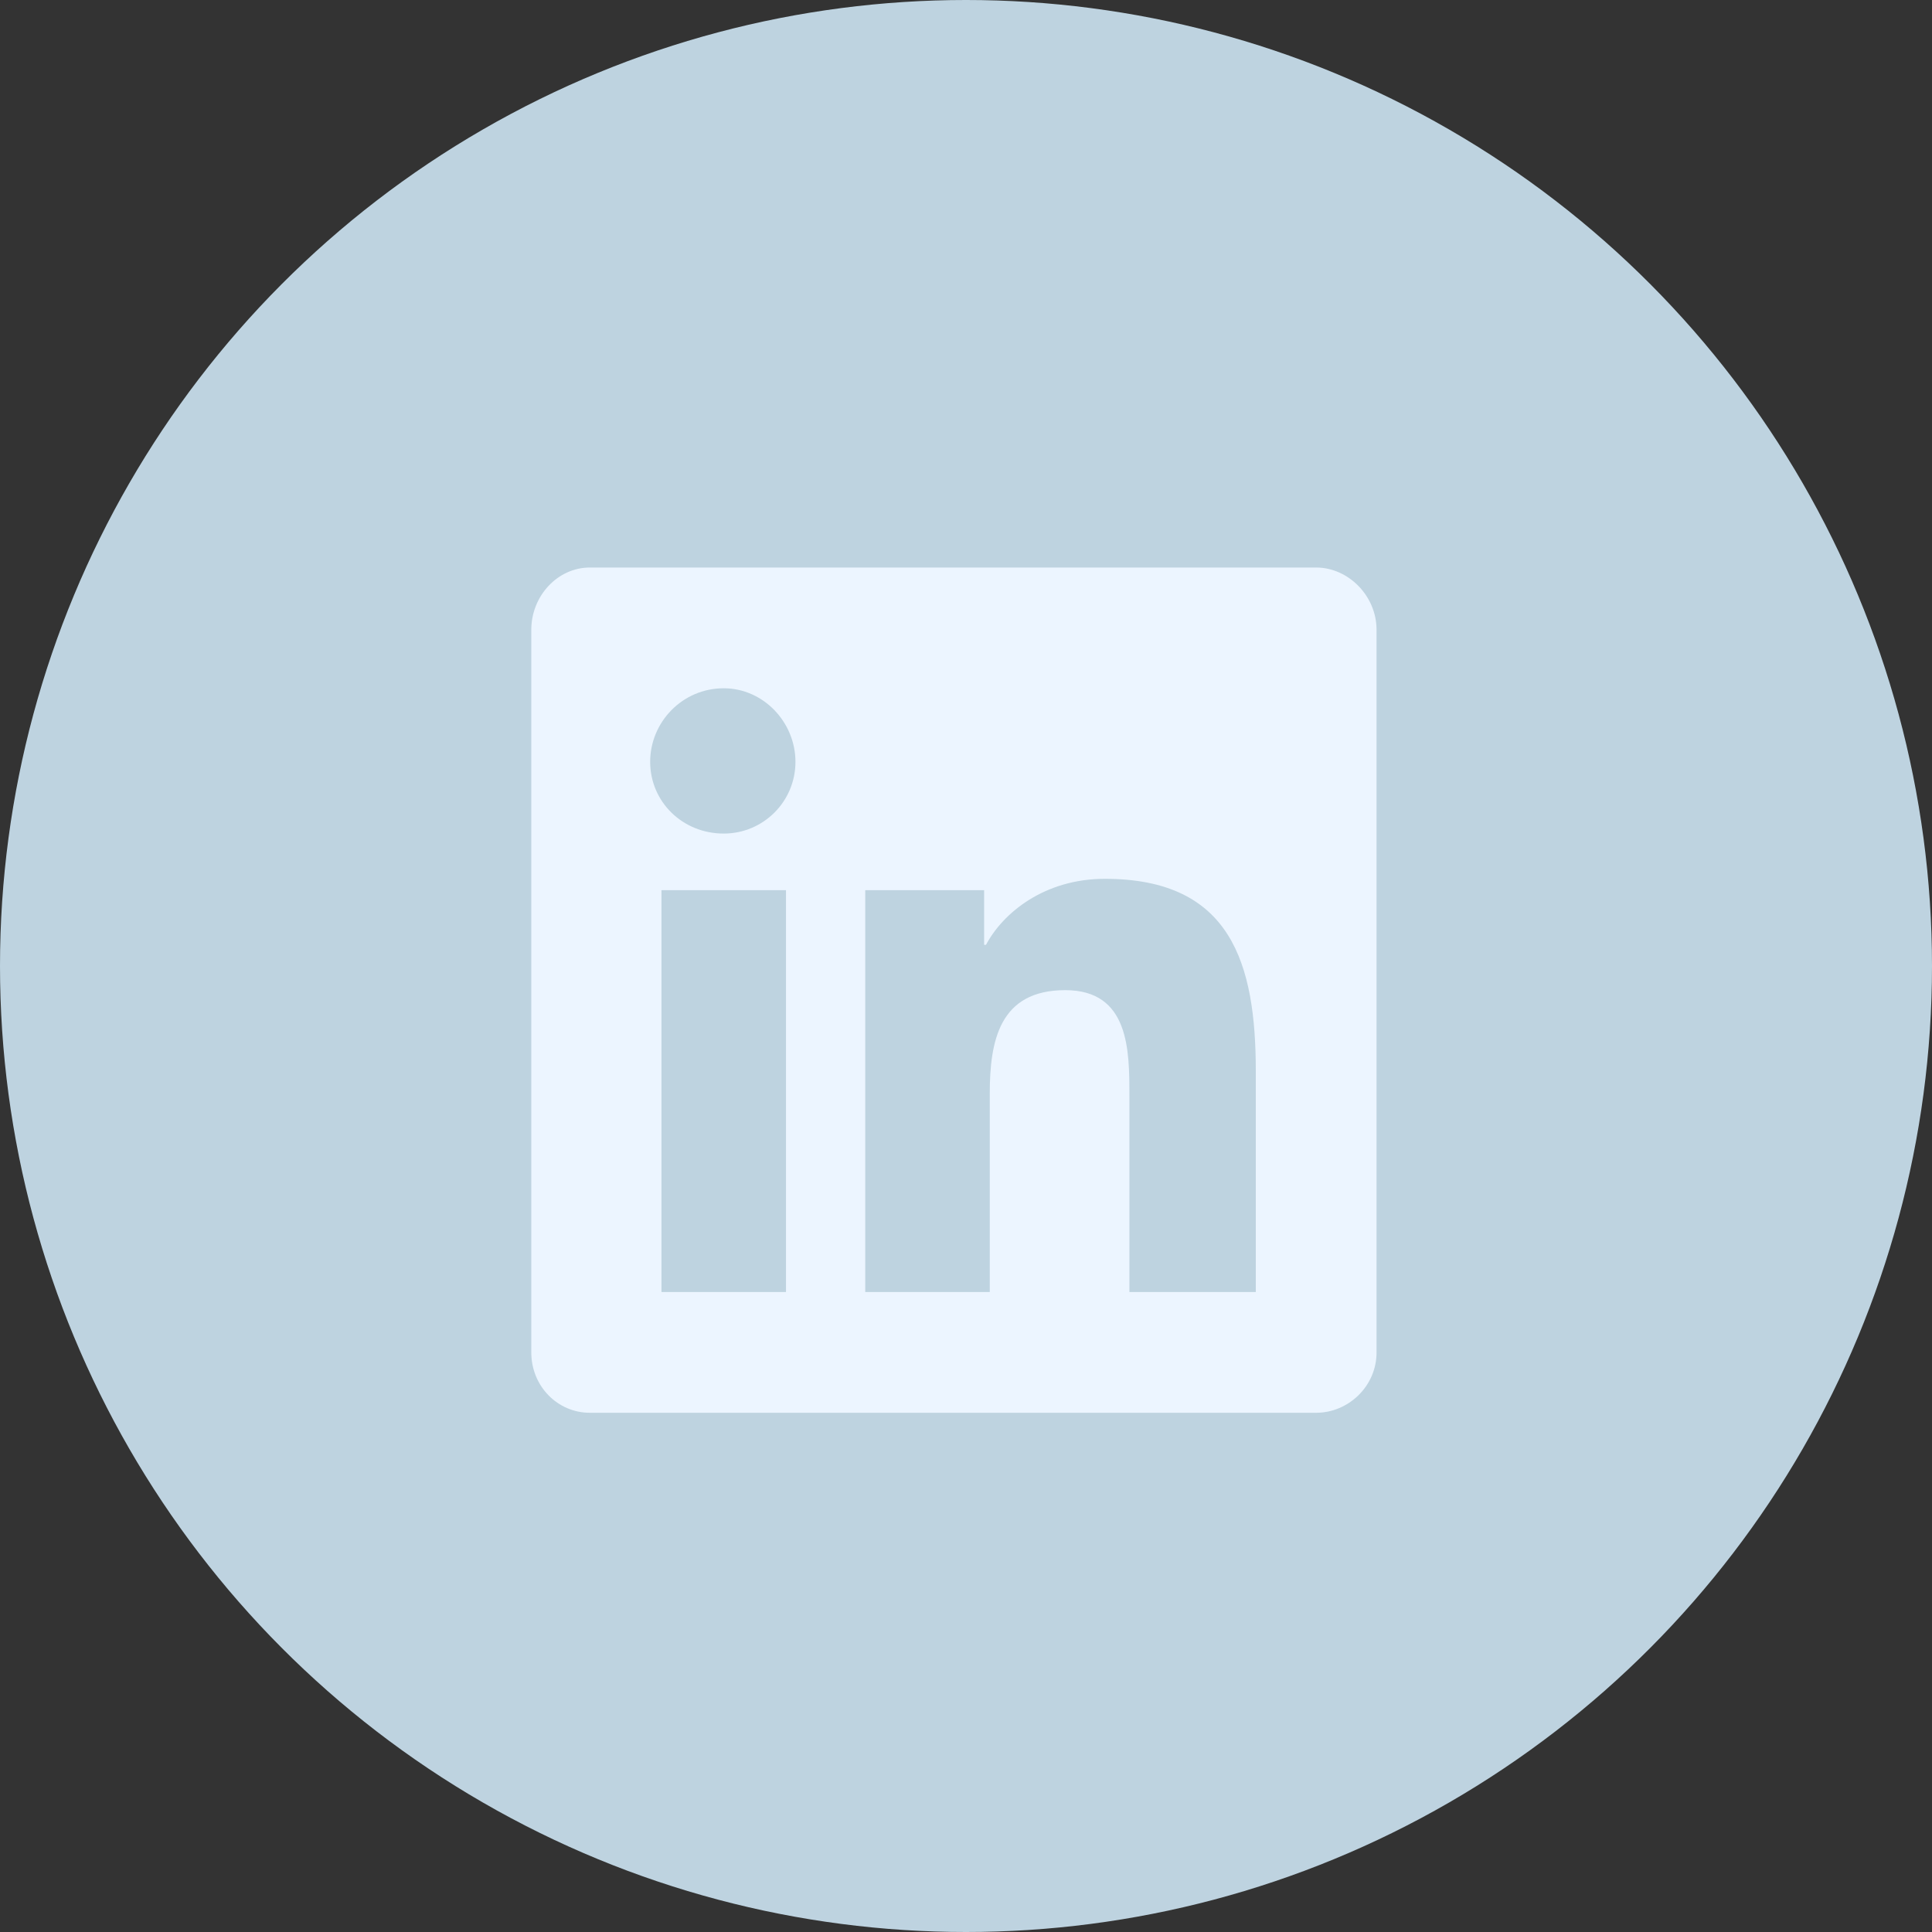
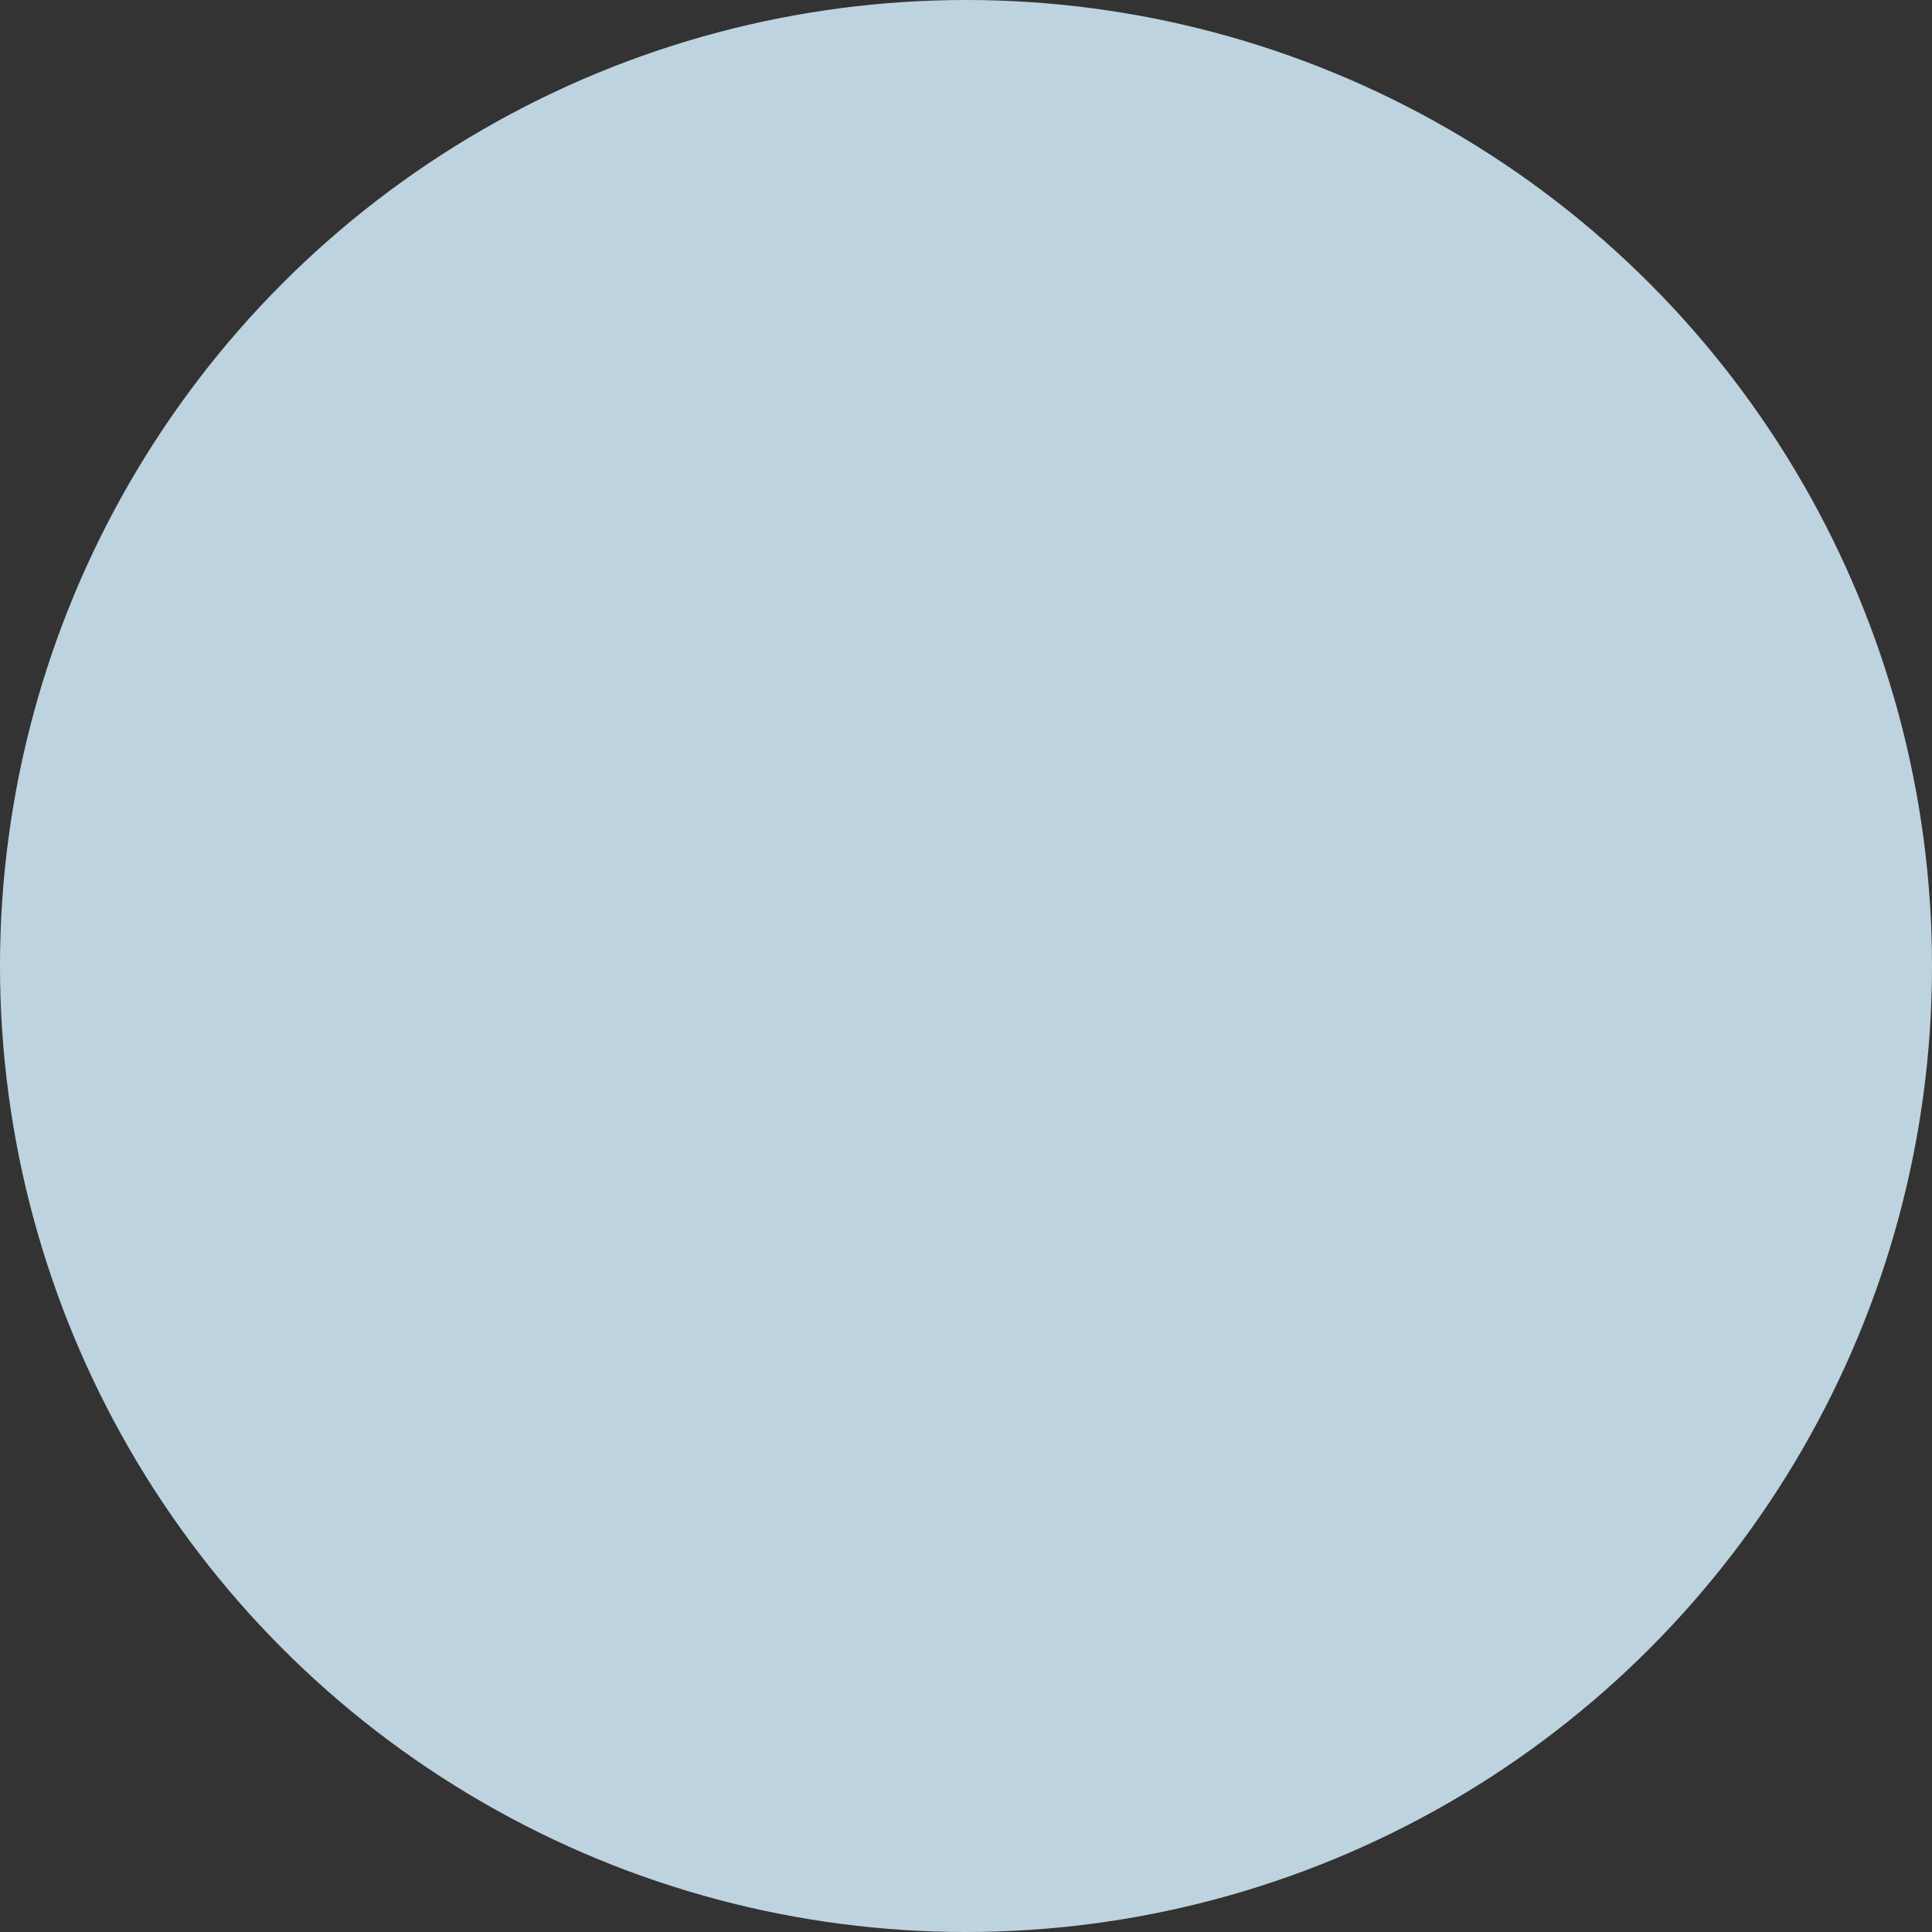
<svg xmlns="http://www.w3.org/2000/svg" width="40" height="40" viewBox="0 0 40 40" fill="none">
  <rect x="0" y="0" width="40" height="40" fill="#333333" stroke="none" />
  <circle cx="20" cy="20" r="20" fill="#BED3E0" />
-   <path d="M27.25 11.75C27.914 11.75 28.5 12.336 28.5 13.039V28C28.5 28.703 27.914 29.25 27.25 29.25H12.211C11.547 29.25 11 28.703 11 28V13.039C11 12.336 11.547 11.75 12.211 11.75H27.25ZM16.273 26.75V18.43H13.695V26.75H16.273ZM14.984 17.258C15.805 17.258 16.469 16.594 16.469 15.773C16.469 14.953 15.805 14.25 14.984 14.25C14.125 14.25 13.461 14.953 13.461 15.773C13.461 16.594 14.125 17.258 14.984 17.258ZM26 26.75V22.18C26 19.953 25.492 18.195 22.875 18.195C21.625 18.195 20.766 18.898 20.414 19.562H20.375V18.43H17.914V26.75H20.492V22.648C20.492 21.555 20.688 20.5 22.055 20.5C23.383 20.5 23.383 21.75 23.383 22.688V26.75H26Z" fill="#ECF5FF" />
</svg>